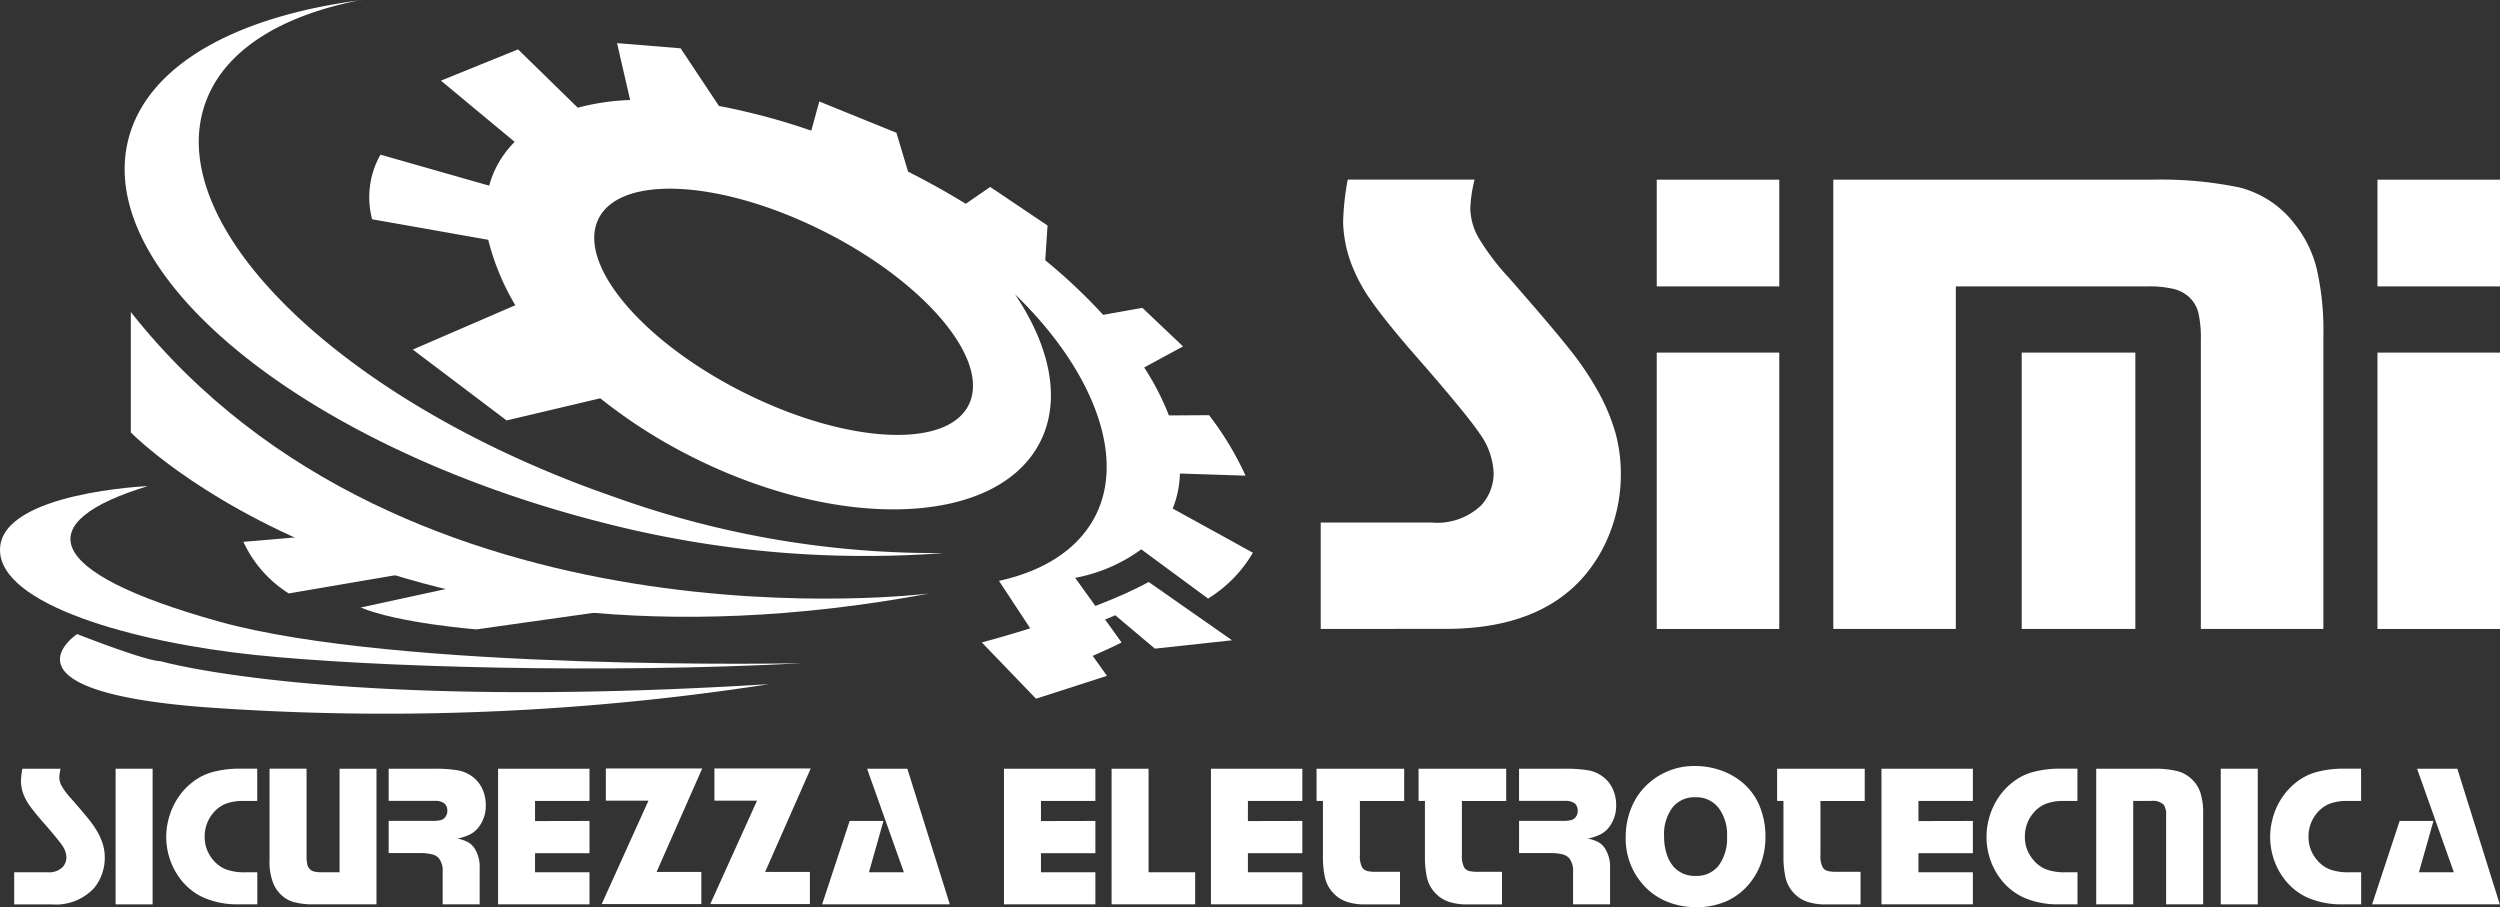
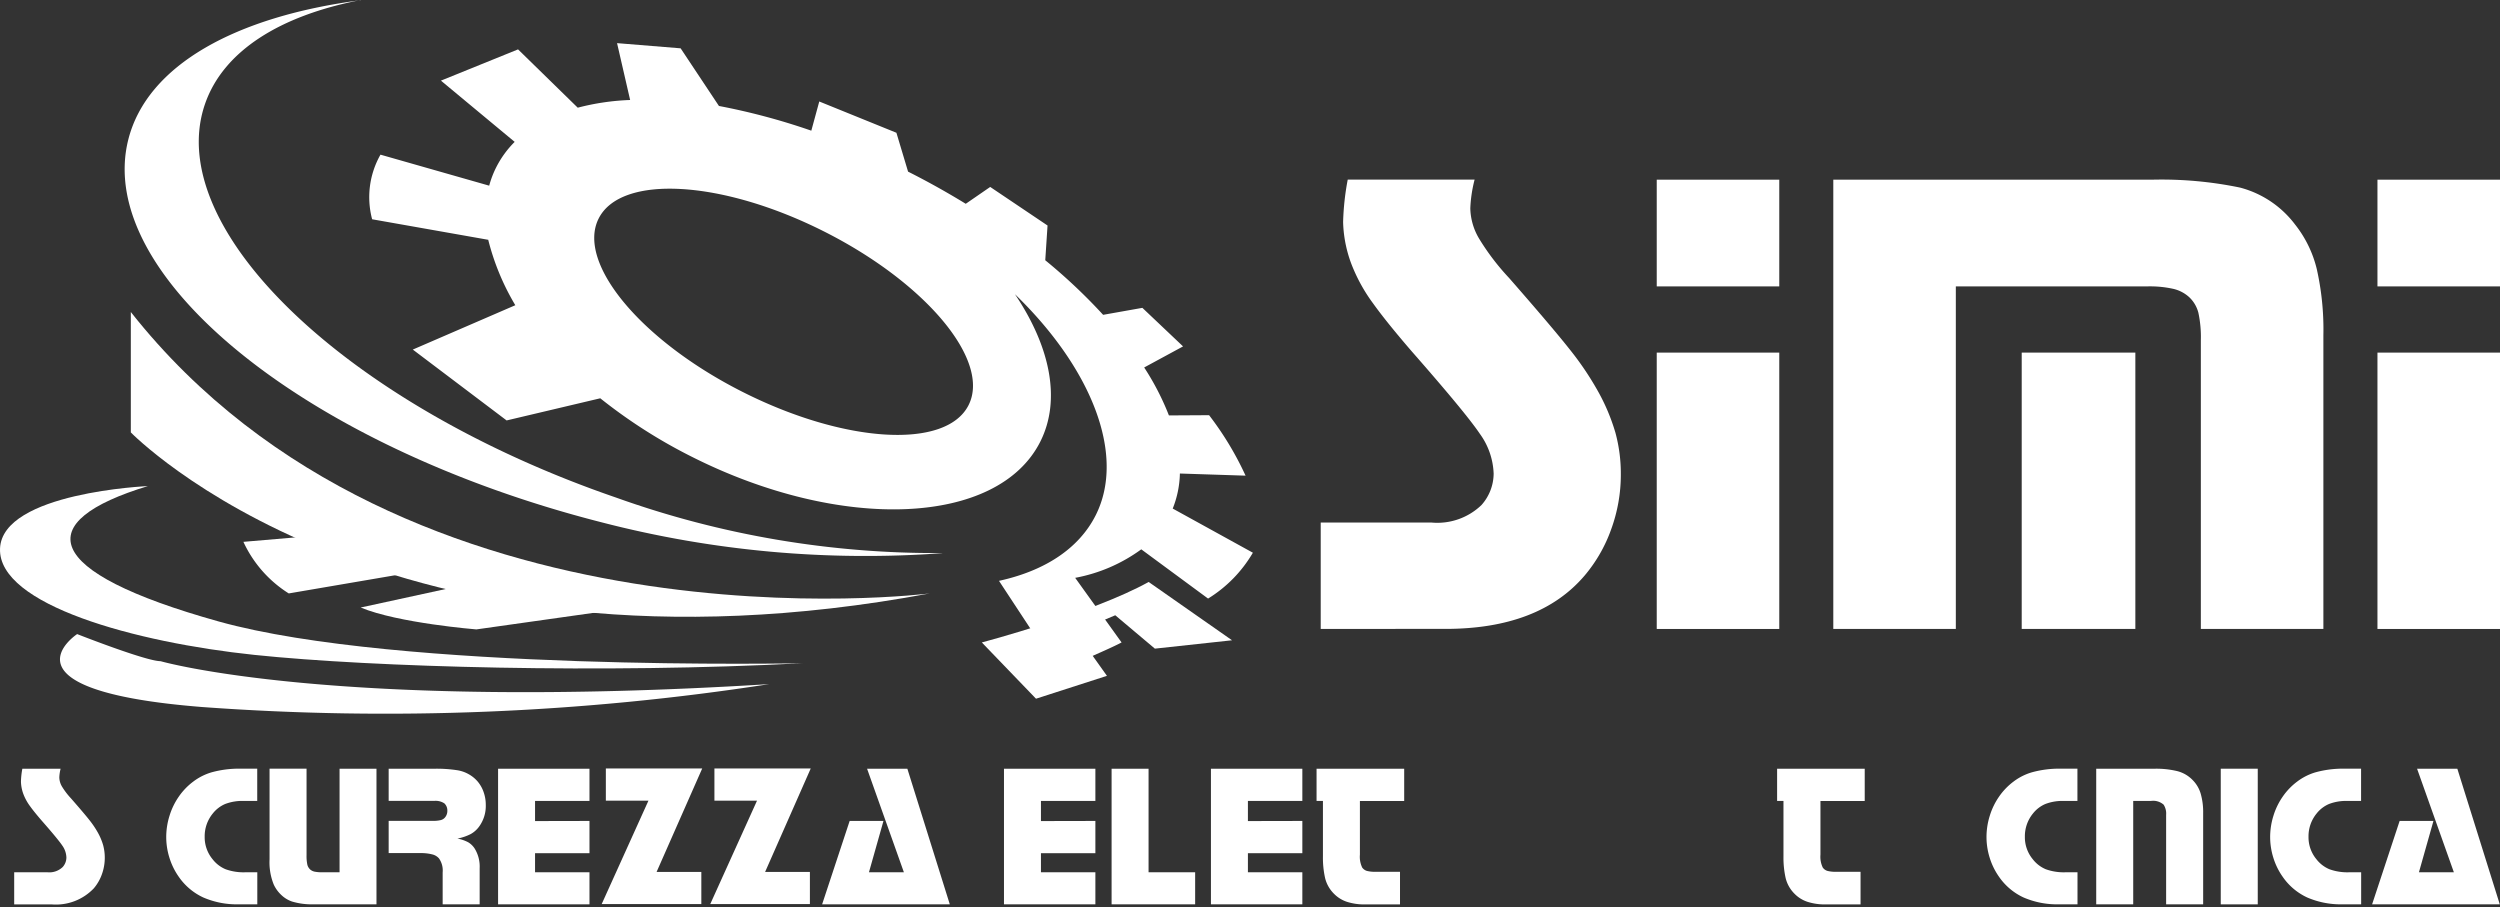
<svg xmlns="http://www.w3.org/2000/svg" width="192.912" height="70" viewBox="0 0 192.912 70">
  <rect x="0" y="0" width="192.912" height="70" fill="#333333" stroke="none" />
  <g id="Raggruppa_2" data-name="Raggruppa 2" transform="translate(-56.693 -201.178)">
    <path id="Tracciato_1" data-name="Tracciato 1" d="M105.073,298.628l-4.223.361a9.3,9.3,0,0,0,3.5,3.981l9.169-1.567-8.445-2.775" transform="translate(-25.375 -56)" fill="#fff" />
    <path id="Tracciato_2" data-name="Tracciato 2" d="M122.126,308.946l8.324-1.811,10.856,2.051-10.253,1.449s-6.032-.483-8.927-1.689" transform="translate(-37.602 -60.889)" fill="#fff" />
    <path id="Tracciato_3" data-name="Tracciato 3" d="M68.118,289.361s-11.263.484-11.423,4.826,10.457,7.24,19.624,8.2,27.025,1.447,42.308.643c0,0-31.208.644-45.043-3.217s-14.477-7.721-5.467-10.455" transform="translate(0 -50.675)" fill="#fff" />
    <path id="Tracciato_4" data-name="Tracciato 4" d="M68.9,316.212s5.309,2.091,6.436,2.091c0,0,13.351,3.861,46.969,1.77a193.507,193.507,0,0,1-43.752,1.768c-16.248-1.286-9.653-5.629-9.653-5.629" transform="translate(-6.254 -66.105)" fill="#fff" />
    <path id="Tracciato_5" data-name="Tracciato 5" d="M234.823,311.423s8.526-2.254,12.87-4.667l6.434,4.5-5.954.645-3.057-2.575-3.054,1.287L244.474,314,239,315.765l-4.181-4.342" transform="translate(-102.364 -60.671)" fill="#fff" />
    <path id="Tracciato_6" data-name="Tracciato 6" d="M142.394,243.853a73.046,73.046,0,0,1-25.15-4.274c-20.831-7.157-35.04-20.751-31.739-30.362,1.417-4.122,5.82-6.84,12.032-8.039v.012c-9.635,1.259-16.477,5-17.941,10.736-2.674,10.5,13.673,23.735,36.515,29.556a81.119,81.119,0,0,0,26.289,2.381l-.006-.01" transform="translate(-12.997 0)" fill="#fff" />
    <path id="Tracciato_7" data-name="Tracciato 7" d="M80.428,257.783v9.29s19.664,20.267,61.648,12.425c0,0-40.413,5.187-61.648-21.715" transform="translate(-13.64 -32.528)" fill="#fff" />
    <path id="Tracciato_8" data-name="Tracciato 8" d="M185.651,244.918a7.725,7.725,0,0,0,.555-2.709l5.068.165a24.082,24.082,0,0,0-2.815-4.666l-3.1.018a20.174,20.174,0,0,0-1.909-3.7l3-1.626-3.139-2.975-3.028.539a43.016,43.016,0,0,0-4.466-4.212l.176-2.681-4.424-2.976-1.887,1.3c-1.416-.868-2.9-1.7-4.451-2.481l-.9-3-5.952-2.413-.614,2.253a50.568,50.568,0,0,0-7.128-1.907l-2.956-4.448-4.906-.4,1.009,4.387a18.574,18.574,0,0,0-4.043.594l-4.606-4.5-5.951,2.412,5.691,4.726a7.619,7.619,0,0,0-1.425,1.962,7.421,7.421,0,0,0-.541,1.417l-8.389-2.393a6.639,6.639,0,0,0-.644,4.986l8.947,1.582.007-.013a18.717,18.717,0,0,0,2.094,5.063l-7.91,3.422,7.239,5.469,7.226-1.709a40.291,40.291,0,0,0,7.04,4.5c11.593,5.849,23.64,5.336,26.911-1.145,1.635-3.24.764-7.359-1.961-11.4l.012.017c5.86,5.663,8.592,12.367,6.225,17.061-1.314,2.6-3.978,4.294-7.459,5.054l4.552,6.923s3.7-1.527,4.907-2.169l-3.58-4.986a12.5,12.5,0,0,0,5.1-2.2l5.155,3.8a10.191,10.191,0,0,0,3.457-3.539l-6.185-3.407M169.9,236.931c-1.726,3.422-9.514,2.971-17.4-1s-12.871-9.975-11.144-13.4,9.515-2.972,17.4,1.005S171.625,233.509,169.9,236.931Z" transform="translate(-38.467 -4.492)" fill="#fff" />
    <path id="Tracciato_9" data-name="Tracciato 9" d="M308.173,233.776a10.5,10.5,0,0,0-.33,2.209,4.756,4.756,0,0,0,.661,2.31,18.46,18.46,0,0,0,2.339,3.074q3.38,3.864,4.689,5.526a23.485,23.485,0,0,1,2.122,3.135,15.382,15.382,0,0,1,1.385,3.264,12.081,12.081,0,0,1,.419,3.239,12.3,12.3,0,0,1-.737,4.2,11.5,11.5,0,0,1-2.059,3.594q-3.508,4.115-10.751,4.113H296.3v-8.21h8.515a4.912,4.912,0,0,0,3.889-1.347,3.681,3.681,0,0,0,.94-2.414,5.548,5.548,0,0,0-1.068-3.088q-1.068-1.589-5.261-6.367-1.931-2.237-2.961-3.673a12.97,12.97,0,0,1-1.512-2.631,9.847,9.847,0,0,1-.814-3.66,20.368,20.368,0,0,1,.356-3.279h9.786" transform="translate(-137.694 -18.733)" fill="#fff" />
    <path id="Tracciato_10" data-name="Tracciato 10" d="M357.256,233.776h9.455v8.235h-9.455Zm0,13.344h9.455v21.325h-9.455Z" transform="translate(-172.721 -18.733)" fill="#fff" />
    <path id="Tracciato_11" data-name="Tracciato 11" d="M389.286,233.776h24.6a29.79,29.79,0,0,1,6.786.61,7.8,7.8,0,0,1,4.245,2.847,8.9,8.9,0,0,1,1.678,3.444,21.257,21.257,0,0,1,.508,5.117v22.651h-9.455v-22.27a8.88,8.88,0,0,0-.191-2.133,2.5,2.5,0,0,0-.7-1.193,2.733,2.733,0,0,0-1.233-.648,8.253,8.253,0,0,0-1.97-.191H398.741v26.434h-9.455V233.776m14.539,13.344h8.769v21.325h-8.769Z" transform="translate(-191.127 -18.733)" fill="#fff" />
    <path id="Tracciato_12" data-name="Tracciato 12" d="M488.006,233.776h9.456v8.235h-9.456Zm0,13.344h9.456v21.325h-9.456Z" transform="translate(-247.857 -18.733)" fill="#fff" />
-     <path id="Tracciato_13" data-name="Tracciato 13" d="M332.286,340.635h3.607a10.576,10.576,0,0,1,1.666.115,2.606,2.606,0,0,1,.882.3,2.53,2.53,0,0,1,.714.58,2.569,2.569,0,0,1,.456.814,2.927,2.927,0,0,1,.165.982,2.7,2.7,0,0,1-.507,1.665,2.022,2.022,0,0,1-.648.583,3.882,3.882,0,0,1-1.033.353,2.952,2.952,0,0,1,.826.281,1.522,1.522,0,0,1,.5.479,2.659,2.659,0,0,1,.391,1.532V351.1h-2.855V348.63a1.612,1.612,0,0,0-.284-1.073,1,1,0,0,0-.521-.31,3.51,3.51,0,0,0-.914-.1h-2.448v-2.487h3.4a2.4,2.4,0,0,0,.625-.061.625.625,0,0,0,.326-.207.774.774,0,0,0,.176-.507.749.749,0,0,0-.23-.575,1.218,1.218,0,0,0-.783-.191h-3.515v-2.487" transform="translate(-158.372 -80.14)" fill="#fff" />
-     <path id="Tracciato_14" data-name="Tracciato 14" d="M357,340.148a5.914,5.914,0,0,1,1.815.284,5.364,5.364,0,0,1,1.585.806,4.71,4.71,0,0,1,1.5,1.857,6.083,6.083,0,0,1,.51,2.548,5.882,5.882,0,0,1-.311,1.911,5.187,5.187,0,0,1-.894,1.627,4.812,4.812,0,0,1-1.785,1.389,5.6,5.6,0,0,1-2.329.468,5.9,5.9,0,0,1-2.352-.456,4.99,4.99,0,0,1-1.83-1.347,5.329,5.329,0,0,1-1.282-3.6,5.879,5.879,0,0,1,.456-2.314,5.035,5.035,0,0,1,1.293-1.823,5.251,5.251,0,0,1,3.623-1.35m.008,2.41a2.147,2.147,0,0,0-1.777.8,3.454,3.454,0,0,0-.641,2.214,4.381,4.381,0,0,0,.207,1.385,2.727,2.727,0,0,0,.591,1.032,2.186,2.186,0,0,0,1.65.637,2.136,2.136,0,0,0,1.769-.806,3.5,3.5,0,0,0,.641-2.234,3.44,3.44,0,0,0-.656-2.214A2.166,2.166,0,0,0,357.009,342.558Z" transform="translate(-169.487 -79.86)" fill="#fff" />
    <path id="Tracciato_15" data-name="Tracciato 15" d="M424.088,340.635v2.487h-1.059a3.708,3.708,0,0,0-1.4.23,2.433,2.433,0,0,0-.975.744,2.771,2.771,0,0,0-.621,1.8,2.653,2.653,0,0,0,.6,1.712,2.477,2.477,0,0,0,1.017.786,4.091,4.091,0,0,0,1.508.234h.936V351.1h-1.412a6.542,6.542,0,0,1-2.752-.529,4.7,4.7,0,0,1-1.907-1.619,5.211,5.211,0,0,1-.706-1.449,5.365,5.365,0,0,1-.245-1.6,5.5,5.5,0,0,1,.253-1.637,5.286,5.286,0,0,1,.721-1.484,4.967,4.967,0,0,1,1.128-1.166,4.382,4.382,0,0,1,1.389-.7,7.948,7.948,0,0,1,2.225-.284h1.3" transform="translate(-207.091 -80.14)" fill="#fff" />
    <path id="Tracciato_16" data-name="Tracciato 16" d="M436.985,340.635h4.543a6.984,6.984,0,0,1,1.734.192,2.524,2.524,0,0,1,1.2.721,2.461,2.461,0,0,1,.587,1.021,5.127,5.127,0,0,1,.188,1.488V351.1H442.38v-6.908a1.269,1.269,0,0,0-.192-.781,1.224,1.224,0,0,0-.967-.291H439.84V351.1h-2.855V340.635" transform="translate(-218.538 -80.14)" fill="#fff" />
    <path id="Tracciato_17" data-name="Tracciato 17" d="M475.547,340.635v2.487h-1.059a3.707,3.707,0,0,0-1.4.23,2.427,2.427,0,0,0-.975.744,2.769,2.769,0,0,0-.622,1.8,2.653,2.653,0,0,0,.6,1.712,2.477,2.477,0,0,0,1.017.786,4.09,4.09,0,0,0,1.508.234h.937V351.1h-1.412a6.541,6.541,0,0,1-2.752-.529,4.7,4.7,0,0,1-1.907-1.619,5.21,5.21,0,0,1-.706-1.449,5.366,5.366,0,0,1-.245-1.6,5.509,5.509,0,0,1,.253-1.637,5.3,5.3,0,0,1,.722-1.484,4.97,4.97,0,0,1,1.128-1.166,4.388,4.388,0,0,1,1.389-.7,7.953,7.953,0,0,1,2.226-.284h1.3" transform="translate(-236.662 -80.14)" fill="#fff" />
    <path id="Tracciato_18" data-name="Tracciato 18" d="M493.609,340.635l3.277,10.468h-9.854l2.126-6.439h2.609l-1.12,3.96h2.694l-2.839-7.989h3.108" transform="translate(-247.297 -80.14)" fill="#fff" />
    <rect id="Rettangolo_1" data-name="Rettangolo 1" width="2.855" height="10.468" transform="translate(228.057 260.495)" fill="#fff" />
    <path id="Tracciato_19" data-name="Tracciato 19" d="M62.846,340.635a3.179,3.179,0,0,0-.1.667,1.441,1.441,0,0,0,.2.7,5.6,5.6,0,0,0,.706.928q1.021,1.167,1.416,1.669a7.132,7.132,0,0,1,.641.947,4.637,4.637,0,0,1,.418.986,3.637,3.637,0,0,1,.127.978,3.71,3.71,0,0,1-.222,1.269,3.466,3.466,0,0,1-.622,1.085,4.032,4.032,0,0,1-3.246,1.242h-2.9v-2.479h2.571a1.483,1.483,0,0,0,1.174-.407,1.112,1.112,0,0,0,.284-.729,1.675,1.675,0,0,0-.322-.932q-.322-.48-1.589-1.923-.583-.675-.894-1.108a3.9,3.9,0,0,1-.457-.794,2.975,2.975,0,0,1-.245-1.105,6.151,6.151,0,0,1,.107-.99h2.955" transform="translate(-1.476 -80.14)" fill="#fff" />
-     <rect id="Rettangolo_2" data-name="Rettangolo 2" width="2.855" height="10.468" transform="translate(65.614 260.495)" fill="#fff" />
    <path id="Tracciato_20" data-name="Tracciato 20" d="M93.872,340.635v2.487H92.813a3.709,3.709,0,0,0-1.4.23,2.426,2.426,0,0,0-.974.744,2.769,2.769,0,0,0-.622,1.8,2.655,2.655,0,0,0,.6,1.712,2.48,2.48,0,0,0,1.017.786,4.087,4.087,0,0,0,1.508.234h.936V351.1H92.46a6.538,6.538,0,0,1-2.751-.529,4.7,4.7,0,0,1-1.907-1.619,5.21,5.21,0,0,1-.706-1.449,5.364,5.364,0,0,1-.246-1.6,5.5,5.5,0,0,1,.254-1.637,5.287,5.287,0,0,1,.721-1.484,4.968,4.968,0,0,1,1.128-1.166,4.4,4.4,0,0,1,1.389-.7,7.953,7.953,0,0,1,2.226-.284h1.3" transform="translate(-17.33 -80.14)" fill="#fff" />
    <path id="Tracciato_21" data-name="Tracciato 21" d="M113.837,340.635V351.1h-4.911a5.232,5.232,0,0,1-1.6-.214,2.246,2.246,0,0,1-.818-.493,2.6,2.6,0,0,1-.6-.822,4.583,4.583,0,0,1-.322-1.947v-6.991h2.855V347.3a3.211,3.211,0,0,0,.061.741.737.737,0,0,0,.23.38.754.754,0,0,0,.345.161,2.915,2.915,0,0,0,.583.046h1.328v-7.989h2.855" transform="translate(-28.093 -80.14)" fill="#fff" />
    <path id="Tracciato_22" data-name="Tracciato 22" d="M127.214,340.635h3.607a10.577,10.577,0,0,1,1.666.115,2.61,2.61,0,0,1,.882.3,2.53,2.53,0,0,1,.714.58,2.568,2.568,0,0,1,.456.814,2.926,2.926,0,0,1,.165.982,2.7,2.7,0,0,1-.507,1.665,2.021,2.021,0,0,1-.648.583,3.88,3.88,0,0,1-1.033.353,2.943,2.943,0,0,1,.825.281,1.519,1.519,0,0,1,.5.479,2.655,2.655,0,0,1,.391,1.532V351.1h-2.855V348.63a1.612,1.612,0,0,0-.284-1.073,1,1,0,0,0-.522-.31,3.506,3.506,0,0,0-.913-.1h-2.448v-2.487h3.4a2.4,2.4,0,0,0,.625-.061.625.625,0,0,0,.326-.207.774.774,0,0,0,.177-.507.75.75,0,0,0-.23-.575,1.218,1.218,0,0,0-.783-.191h-3.515v-2.487" transform="translate(-40.526 -80.14)" fill="#fff" />
    <path id="Tracciato_23" data-name="Tracciato 23" d="M212.416,340.635l3.277,10.468h-9.854l2.126-6.439h2.609l-1.12,3.96h2.694l-2.84-7.989h3.108" transform="translate(-85.708 -80.14)" fill="#fff" />
    <path id="Tracciato_24" data-name="Tracciato 24" d="M170.086,348.575h3.453v2.479h-7.69l3.609-7.98h-3.287v-2.487h7.437l-3.523,7.989" transform="translate(-62.728 -80.112)" fill="#fff" />
    <path id="Tracciato_25" data-name="Tracciato 25" d="M189.781,348.575h3.454v2.479h-7.69l3.609-7.98h-3.287v-2.487H193.3l-3.523,7.989" transform="translate(-74.046 -80.112)" fill="#fff" />
    <path id="Tracciato_26" data-name="Tracciato 26" d="M147.043,340.635H154.1v2.487l-4.2,0v1.553l4.2-.009v2.487h-4.2v1.473h4.2V351.1h-7.053V340.635" transform="translate(-51.92 -80.14)" fill="#fff" />
-     <path id="Tracciato_27" data-name="Tracciato 27" d="M398.028,340.635h7.053v2.487l-4.2,0v1.553l4.2-.009v2.487h-4.2v1.473h4.2V351.1h-7.053V340.635" transform="translate(-196.151 -80.14)" fill="#fff" />
    <path id="Tracciato_28" data-name="Tracciato 28" d="M261.206,340.635v7.989H264.8V351.1h-6.447V340.635h2.855" transform="translate(-115.884 -80.14)" fill="#fff" />
    <path id="Tracciato_29" data-name="Tracciato 29" d="M238.834,340.635h7.053v2.487l-4.2,0v1.553l4.2-.009v2.487h-4.2v1.473h4.2V351.1h-7.053V340.635" transform="translate(-104.669 -80.14)" fill="#fff" />
    <path id="Tracciato_30" data-name="Tracciato 30" d="M276.38,340.635h7.053v2.487l-4.2,0v1.553l4.2-.009v2.487h-4.2v1.473h4.2V351.1H276.38V340.635" transform="translate(-126.245 -80.14)" fill="#fff" />
    <path id="Tracciato_31" data-name="Tracciato 31" d="M302.3,343.122v-2.487h-6.762v2.487h.492v4.294a7.2,7.2,0,0,0,.168,1.663,2.556,2.556,0,0,0,.691,1.212,2.484,2.484,0,0,0,.994.616,4.429,4.429,0,0,0,1.408.2h2.686v-2.517H300.11a2.549,2.549,0,0,1-.691-.069.683.683,0,0,1-.36-.261,1.918,1.918,0,0,1-.176-.99v-4.144H302.3" transform="translate(-137.253 -80.14)" fill="#fff" />
-     <path id="Tracciato_32" data-name="Tracciato 32" d="M320.8,343.122v-2.487h-6.762v2.487h.492v4.294a7.221,7.221,0,0,0,.168,1.663,2.556,2.556,0,0,0,.691,1.212,2.485,2.485,0,0,0,.994.616,4.43,4.43,0,0,0,1.408.2h2.686v-2.517h-1.865a2.545,2.545,0,0,1-.69-.069.682.682,0,0,1-.361-.261,1.918,1.918,0,0,1-.177-.99v-4.144H320.8" transform="translate(-147.883 -80.14)" fill="#fff" />
    <path id="Tracciato_33" data-name="Tracciato 33" d="M385.853,343.122v-2.487h-6.761v2.487h.491v4.294a7.193,7.193,0,0,0,.169,1.663,2.555,2.555,0,0,0,.691,1.212,2.481,2.481,0,0,0,.994.616,4.426,4.426,0,0,0,1.408.2h2.686v-2.517h-1.865a2.549,2.549,0,0,1-.691-.069.684.684,0,0,1-.361-.261,1.922,1.922,0,0,1-.177-.99v-4.144h3.415" transform="translate(-185.269 -80.14)" fill="#fff" />
  </g>
</svg>